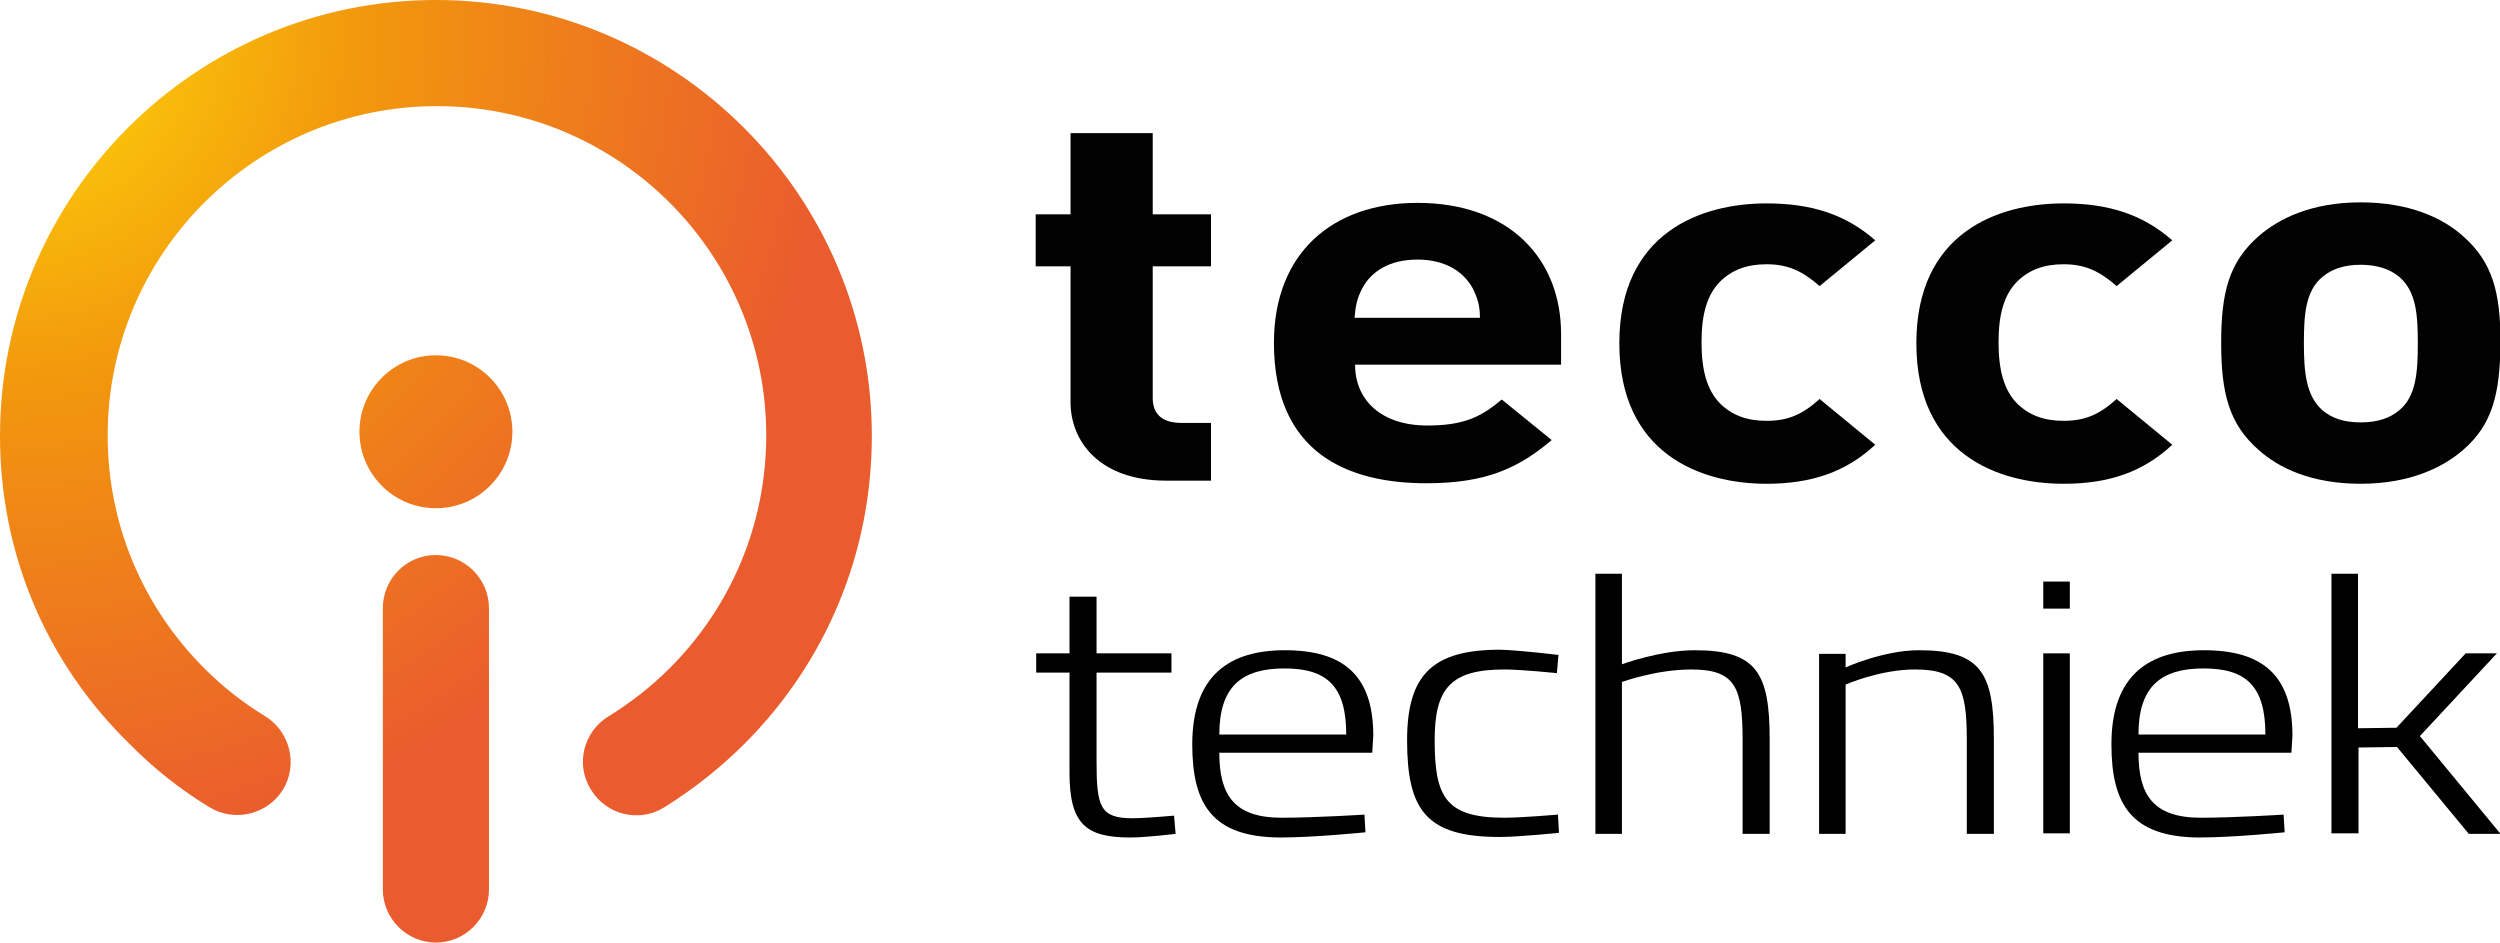
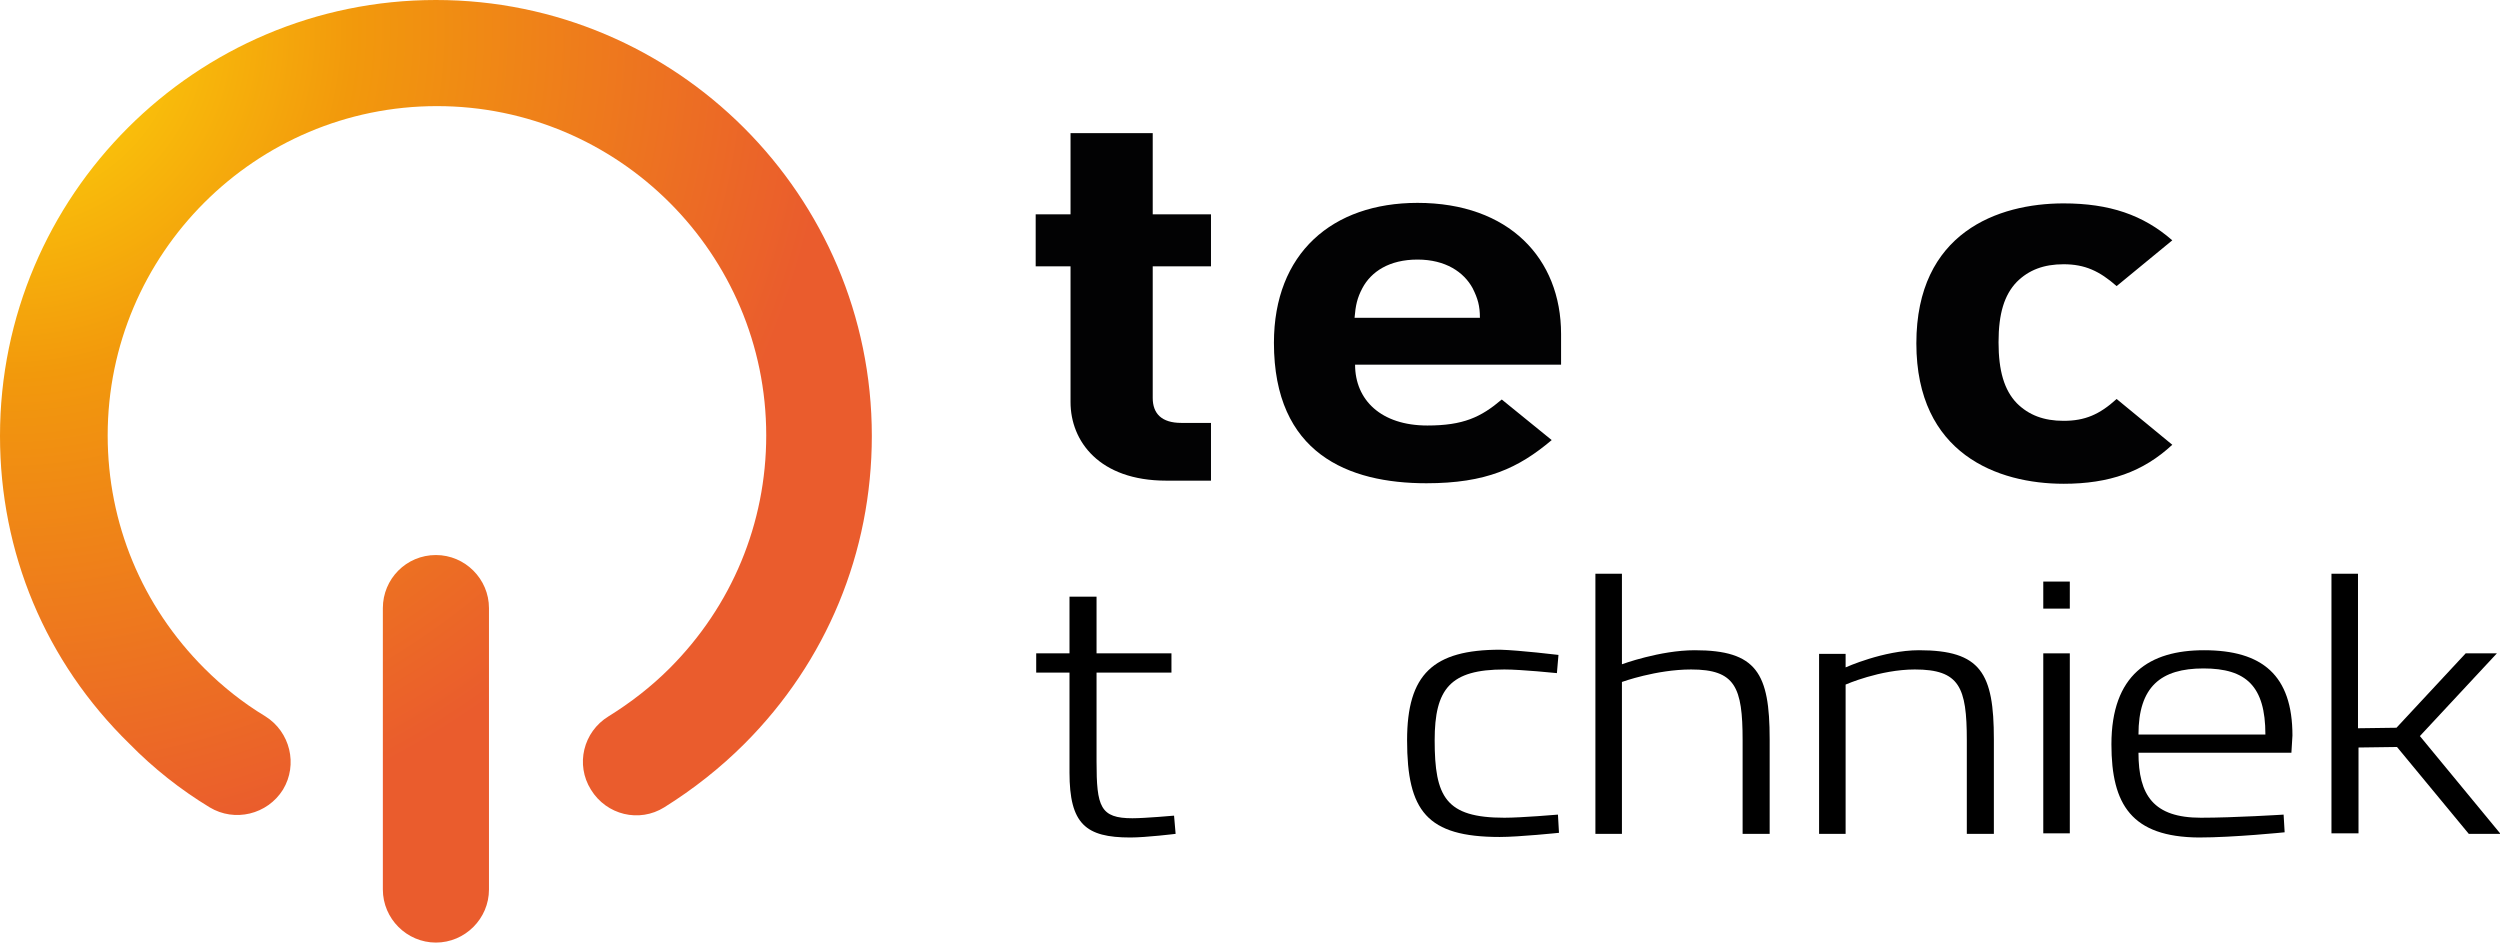
<svg xmlns="http://www.w3.org/2000/svg" id="Laag_1" version="1.1" viewBox="0 0 480.6 181.2">
  <defs>
    <style>
      .st0 {
        fill: #020203;
      }

      .st1 {
        fill: url(#Naamloos_verloop);
      }

      .st2 {
        fill: url(#Naamloos_verloop_2);
      }

      .st3 {
        fill: url(#Naamloos_verloop_3);
      }
    </style>
    <radialGradient id="Naamloos_verloop" data-name="Naamloos verloop" cx="1.2" cy="178.74" fx="1.2" fy="178.74" r="159.3" gradientTransform="translate(0 184) scale(1 -1)" gradientUnits="userSpaceOnUse">
      <stop offset="0" stop-color="#ffdc0a" />
      <stop offset=".42" stop-color="#f2990c" />
      <stop offset="1" stop-color="#ea5c2d" />
    </radialGradient>
    <radialGradient id="Naamloos_verloop_2" data-name="Naamloos verloop 2" cx="1.2" cy="178.74" fx="1.2" fy="178.74" r="159.3" gradientTransform="translate(0 184) scale(1 -1)" gradientUnits="userSpaceOnUse">
      <stop offset="0" stop-color="#ffdc0a" />
      <stop offset=".42" stop-color="#f2990c" />
      <stop offset="1" stop-color="#ea5c2d" />
    </radialGradient>
    <radialGradient id="Naamloos_verloop_3" data-name="Naamloos verloop 3" cx="1.2" cy="178.74" fx="1.2" fy="178.74" r="159.3" gradientTransform="translate(0 184) scale(1 -1)" gradientUnits="userSpaceOnUse">
      <stop offset="0" stop-color="#ffdc0a" />
      <stop offset=".42" stop-color="#f2990c" />
      <stop offset="1" stop-color="#ea5c2d" />
    </radialGradient>
  </defs>
  <g>
    <path class="st1" d="M83.8,0c46.2,0,83.8,37.6,83.8,83.8,0,22.4-8.7,43.4-24.5,59.2-4.6,4.6-9.8,8.7-15.4,12.2-4.8,3-11.1,1.5-14.1-3.4-3-4.8-1.5-11.1,3.4-14.1,4.2-2.6,8.2-5.7,11.7-9.2,12-12,18.6-27.9,18.6-44.8,0-34.9-28.4-63.3-63.3-63.3s-63.3,28.4-63.3,63.3c0,16.9,6.6,32.8,18.6,44.8,3.5,3.5,7.4,6.6,11.7,9.2,4.8,3,6.3,9.3,3.4,14.1-3,4.8-9.3,6.3-14.1,3.4-5.6-3.4-10.8-7.5-15.4-12.2C8.7,127.2,0,106.2,0,83.8,0,37.6,37.6,0,83.8,0Z" />
    <path class="st2" d="M83.8,106.7c5.6,0,10.2,4.6,10.2,10.2v54.1c0,5.6-4.6,10.2-10.2,10.2s-10.2-4.6-10.2-10.2v-54.1c0-5.6,4.5-10.2,10.2-10.2Z" />
-     <circle class="st3" cx="83.8" cy="83" r="14.7" />
  </g>
  <g>
    <path d="M210.8,129.3v17.1c0,8.7.7,10.9,6.9,10.9,2.4,0,8-.5,8-.5l.3,3.5s-5.7.7-8.7.7c-8.6,0-11.7-2.6-11.7-12.5v-19.2h-6.4v-3.7h6.4v-10.9h5.2v10.9h14.4v3.7h-14.4Z" />
-     <path d="M262.3,156.6l.2,3.4s-9.8,1-16.5,1c-12.9-.1-16.8-6.3-16.8-17.9,0-13.4,7.3-18.1,17.8-18.1,11.2,0,17,4.8,17,16.4l-.2,3.3h-29.4c0,8.2,2.9,12.5,12,12.5,6.4,0,15.9-.6,15.9-.6ZM258.8,141.2c0-9.3-3.7-12.7-11.9-12.7s-12.5,3.5-12.5,12.7h24.4Z" />
    <path d="M299.6,125.9l-.3,3.5s-6.8-.7-10.1-.7c-10.4,0-13.4,3.7-13.4,13.6,0,10.9,2.1,14.9,13.4,14.9,3.3,0,10.3-.6,10.3-.6l.2,3.5s-7.7.8-11.4.8c-14,0-17.8-5-17.8-18.6,0-12.7,5-17.4,17.9-17.4,3.7.1,11.2,1,11.2,1Z" />
    <path d="M306.7,160.3v-50h5.1v17.4s7.3-2.7,14-2.7c11.9,0,14.4,4.4,14.4,17.1v18.2h-5.2v-18c0-10.2-1.4-13.6-9.9-13.6-6.7,0-13.3,2.4-13.3,2.4v29.2h-5.1Z" />
    <path d="M349.7,160.3v-34.6h5.1v2.6s7.3-3.3,14.1-3.3c11.9,0,14.4,4.4,14.4,17.1v18.2h-5.2v-18c0-10.2-1.4-13.6-10-13.6-6.7,0-13.3,2.9-13.3,2.9v28.7h-5.1Z" />
    <path d="M392.8,111.8h5.1v5.2h-5.1v-5.2ZM392.8,125.6h5.1v34.6h-5.1v-34.6Z" />
    <path d="M439,156.6l.2,3.4s-9.8,1-16.5,1c-12.9-.1-16.8-6.3-16.8-17.9,0-13.4,7.3-18.1,17.8-18.1,11.2,0,17,4.8,17,16.4l-.2,3.3h-29.4c0,8.2,2.9,12.5,12,12.5,6.4,0,15.9-.6,15.9-.6ZM435.5,141.2c0-9.3-3.7-12.7-11.9-12.7s-12.5,3.5-12.5,12.7h24.4Z" />
    <path d="M448.2,160.3v-50h5.1v29.7l7.4-.1,13.3-14.3h6l-14.8,15.9,15.5,18.8h-6.1l-13.8-16.7-7.4.1v16.5h-5.2v.1Z" />
  </g>
  <g>
    <path class="st0" d="M224.2,92.4c-12.9,0-18.4-7.6-18.4-15.1v-26.1h-6.7v-10h6.7v-15.6h15.8v15.6h11.2v10h-11.2v25.3c0,3,1.7,4.8,5.5,4.8h5.7v11.1h-8.6Z" />
    <path class="st0" d="M260.5,70.1c0,6.8,5,11.7,13.9,11.7,6.9,0,10.3-1.6,14.3-5l9.6,7.8c-6.4,5.4-12.6,8.3-24.1,8.3-15,0-29.3-5.7-29.3-27,0-17.2,11.2-26.9,27.6-26.9,17.6,0,27.6,10.7,27.6,25.2v5.9h-39.6ZM283.1,55.4c-1.7-3.1-5.2-5.5-10.6-5.5s-8.9,2.3-10.6,5.5c-1,1.9-1.3,3.3-1.5,5.7h24.1c0-2.3-.4-3.7-1.4-5.7Z" />
-     <path class="st0" d="M339.6,93c-12.6,0-28.3-5.7-28.3-27s15.7-26.9,28.3-26.9c8.8,0,15.3,2.2,20.9,7.1l-10.7,8.8c-3.3-2.9-6.1-4.2-10.2-4.2-3.8,0-6.7,1.1-9,3.4-2.4,2.5-3.5,6.1-3.5,11.6s1.1,9.2,3.5,11.7c2.3,2.3,5.2,3.4,9,3.4,4.1,0,6.9-1.2,10.2-4.2l10.7,8.8c-5.6,5.2-12.2,7.5-20.9,7.5Z" />
    <path class="st0" d="M396.7,93c-12.6,0-28.3-5.7-28.3-27s15.7-26.9,28.3-26.9c8.8,0,15.3,2.2,20.9,7.1l-10.7,8.8c-3.3-2.9-6.1-4.2-10.2-4.2-3.8,0-6.7,1.1-9,3.4-2.4,2.5-3.5,6.1-3.5,11.6s1.1,9.2,3.5,11.7c2.3,2.3,5.2,3.4,9,3.4,4.1,0,6.9-1.2,10.2-4.2l10.7,8.8c-5.6,5.2-12.1,7.5-20.9,7.5Z" />
-     <path class="st0" d="M473.5,86.5c-3.9,3.4-10.3,6.5-19.7,6.5s-15.7-3-19.6-6.5c-5.7-5-7.2-10.9-7.2-20.6s1.5-15.5,7.2-20.5c3.9-3.4,10.2-6.5,19.6-6.5s15.8,3,19.7,6.5c5.7,5,7.2,10.9,7.2,20.5-.1,9.7-1.5,15.7-7.2,20.6ZM461.2,53.2c-1.8-1.5-4.3-2.3-7.4-2.3s-5.5.8-7.3,2.3c-3.3,2.7-3.6,7.3-3.6,12.8s.4,10.1,3.6,12.9c1.8,1.5,4.1,2.3,7.3,2.3s5.6-.8,7.4-2.3c3.3-2.7,3.6-7.4,3.6-12.9,0-5.5-.3-10-3.6-12.8Z" />
  </g>
</svg>